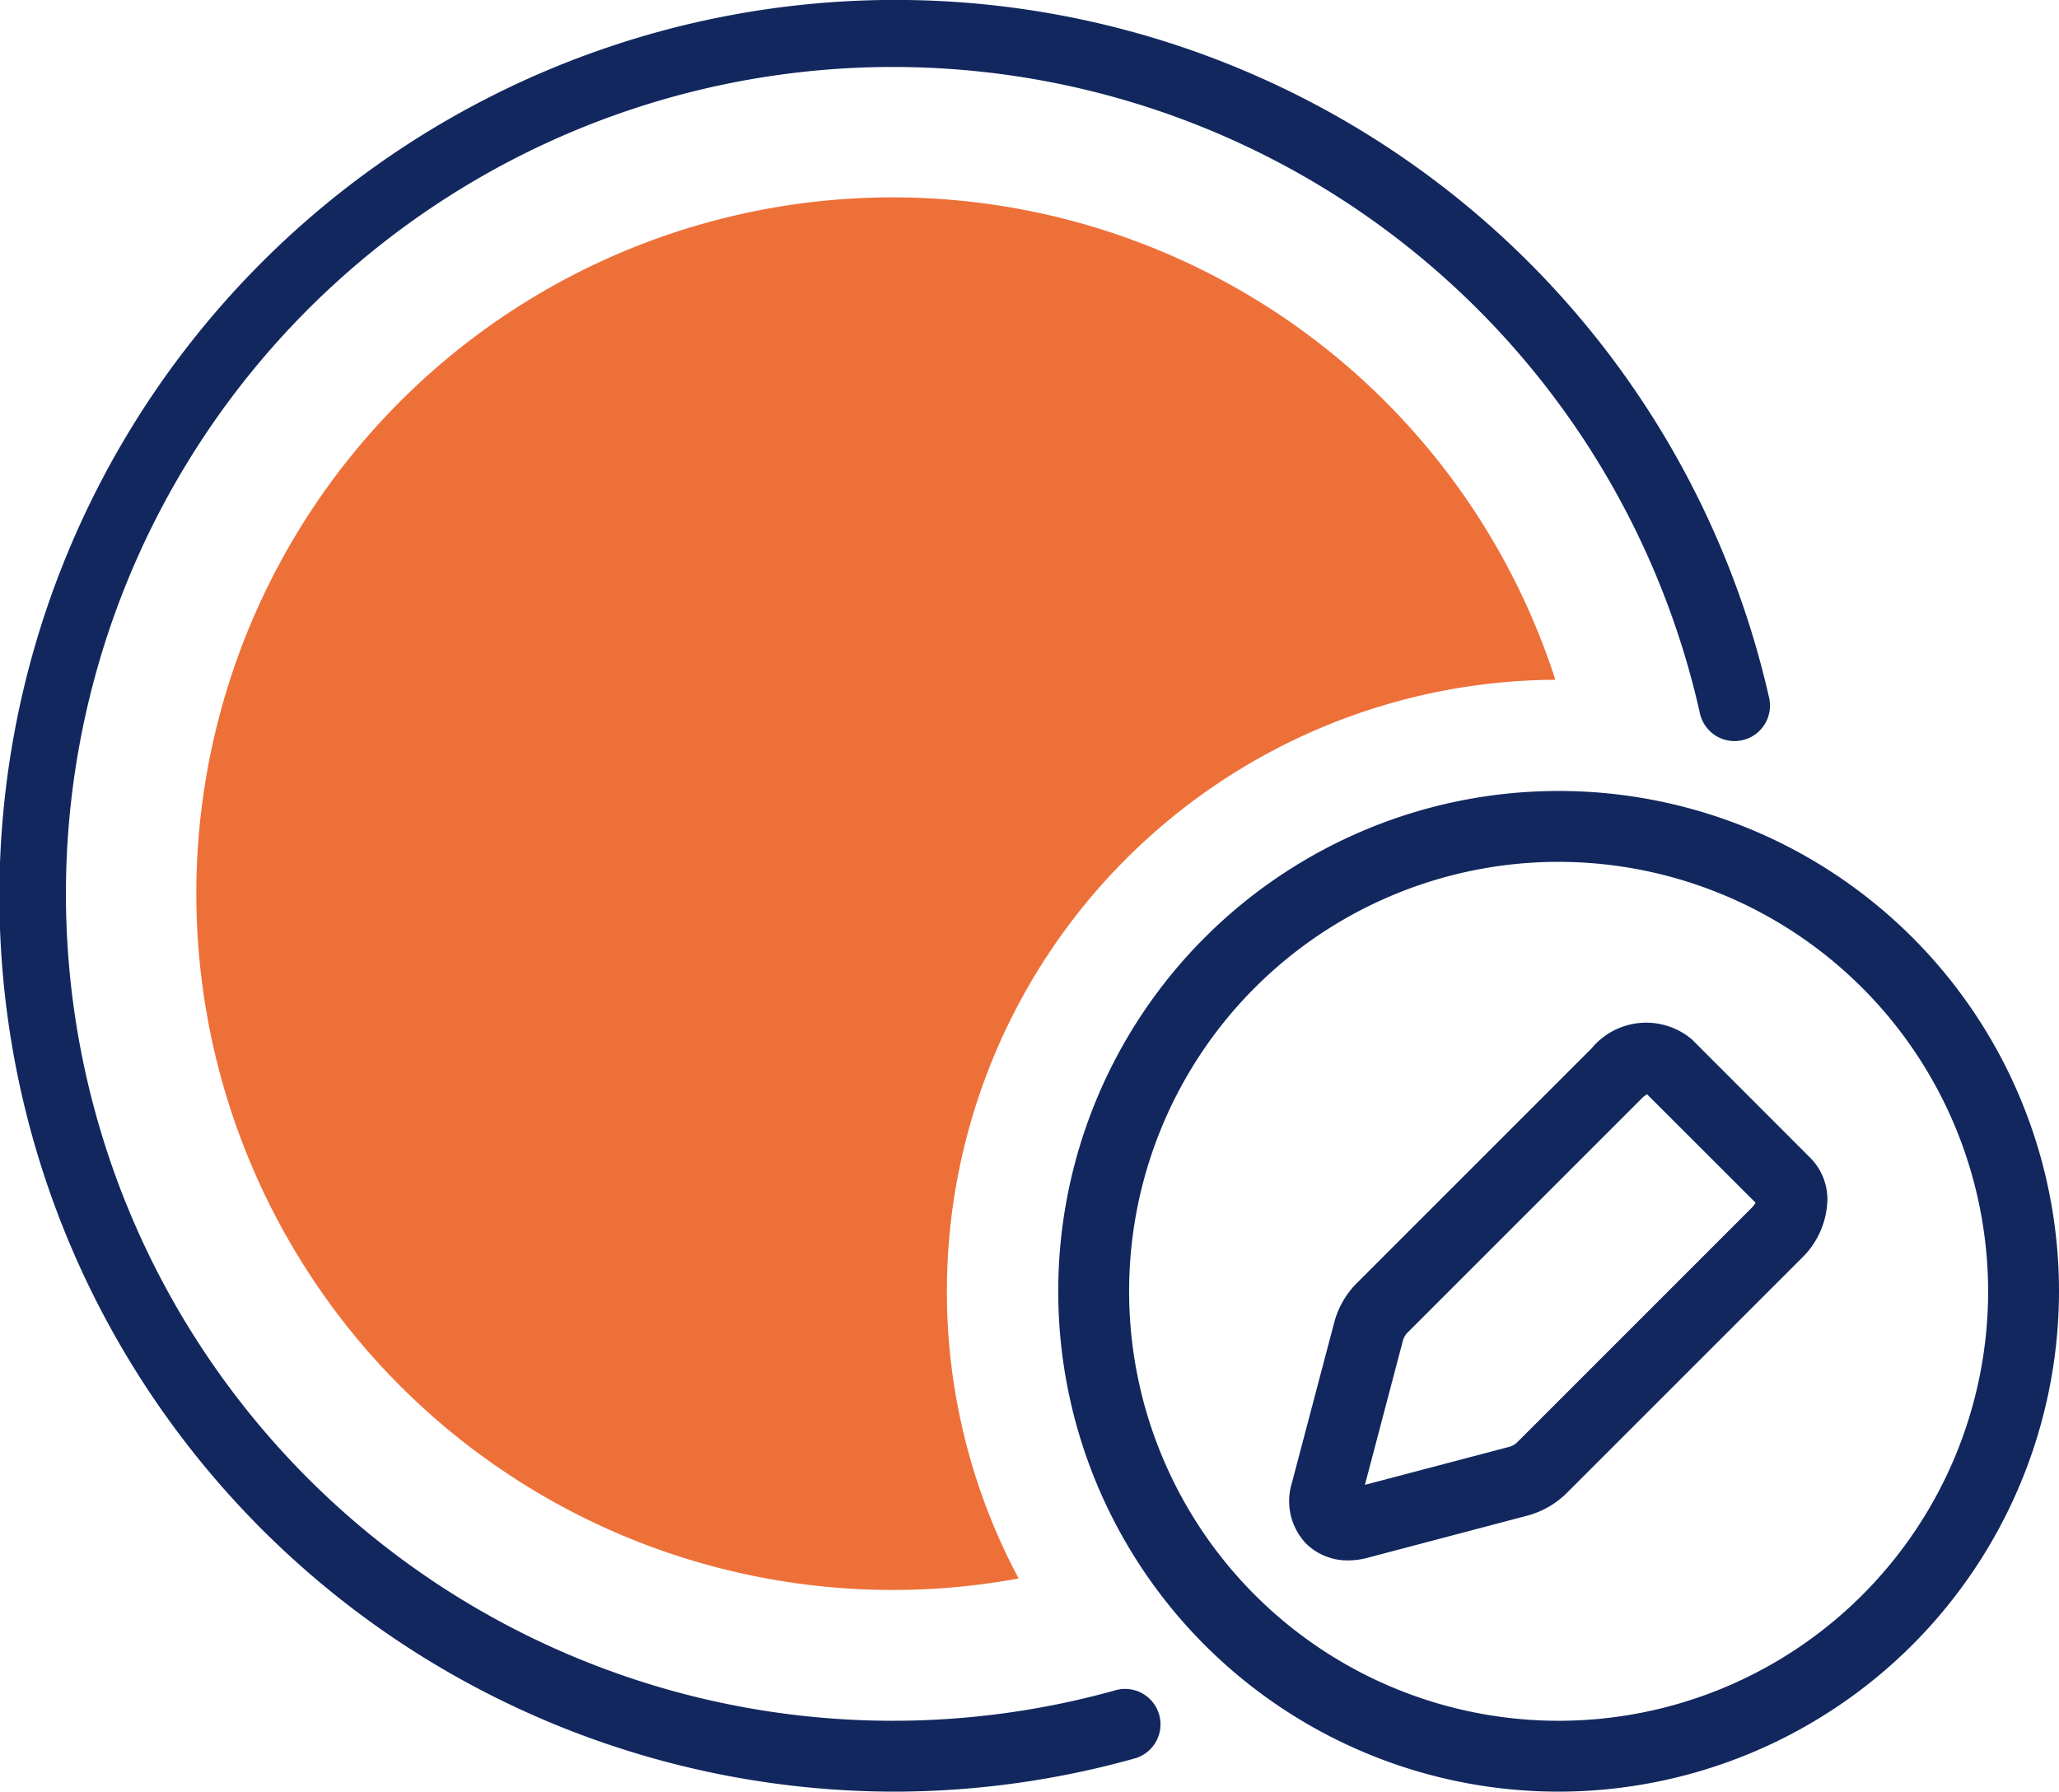
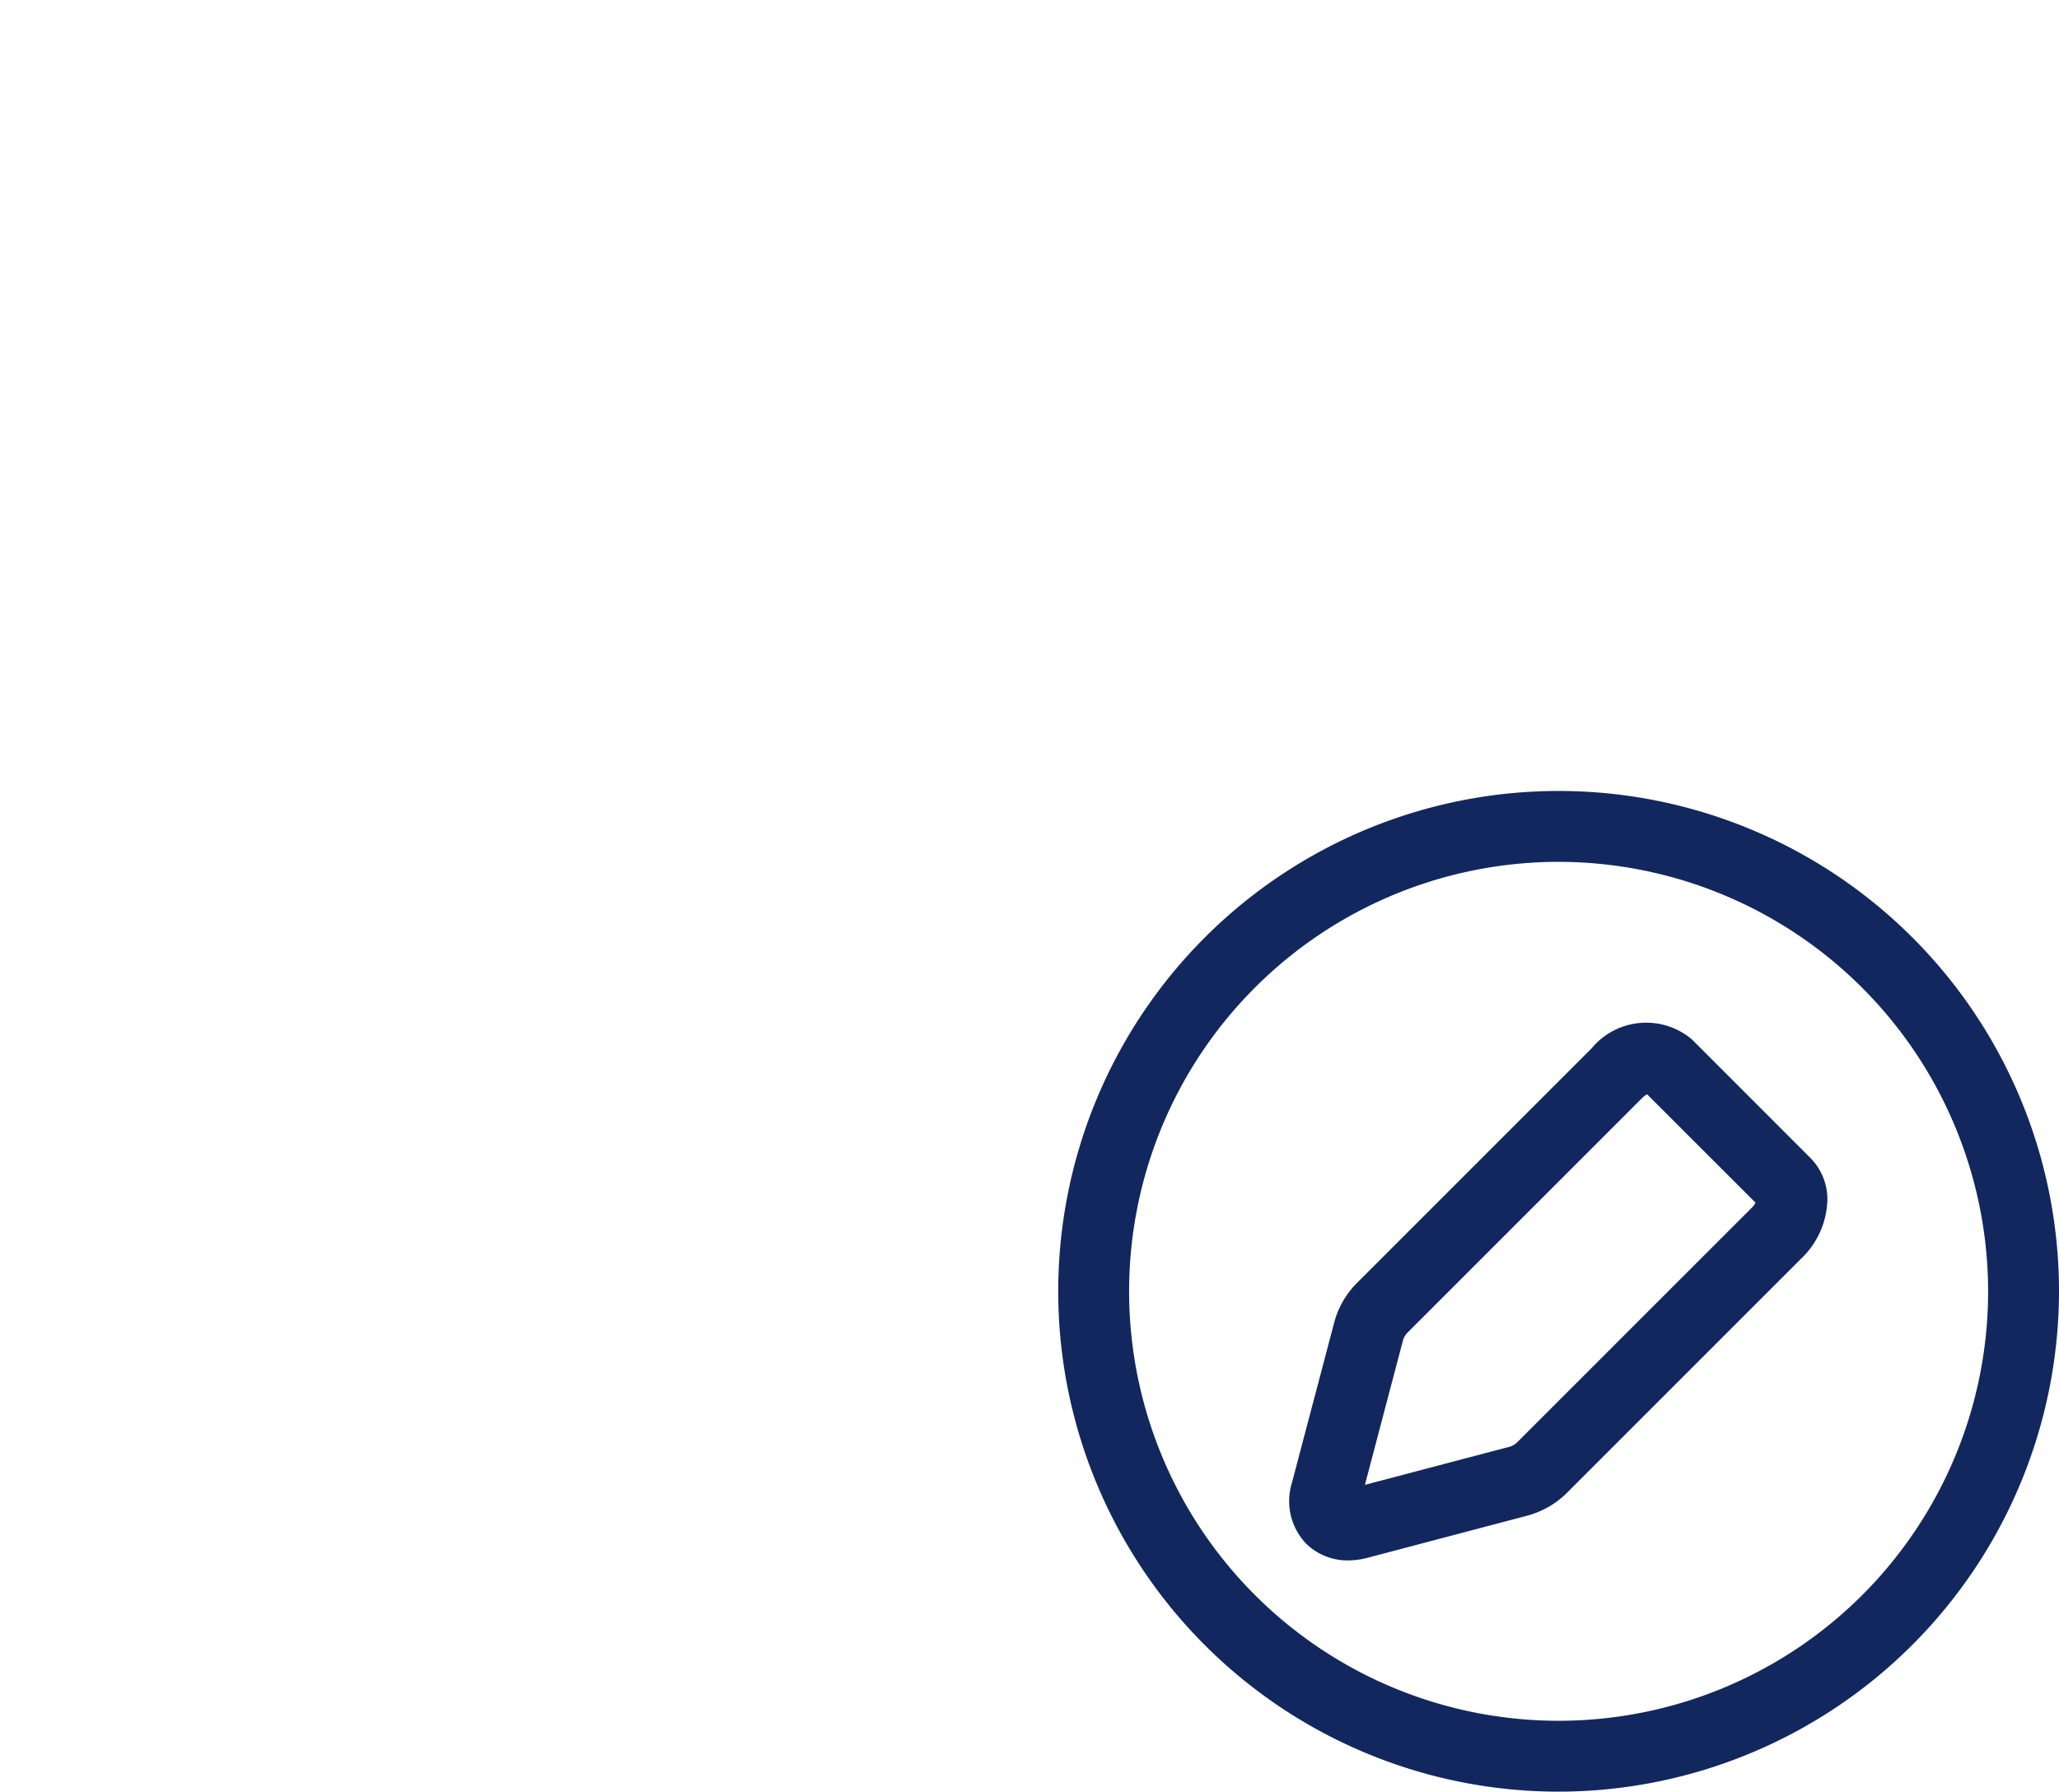
<svg xmlns="http://www.w3.org/2000/svg" width="29.051" height="25.281" viewBox="0 0 29.051 25.281">
  <g id="ikona-projekt-stav-1" transform="translate(-551 -1470.359)">
-     <path id="Path_11272" data-name="Path 11272" d="M13.36,18.221a8.63,8.63,0,0,1,8.585-8.629,9.825,9.825,0,1,0-7.573,12.681,8.592,8.592,0,0,1-1.012-4.052" transform="translate(551 1470.359)" fill="#ee7039" />
-     <path id="Path_11273" data-name="Path 11273" d="M12.64,25.281A12.641,12.641,0,1,1,24.961,9.846a.5.5,0,0,1-.976.221,11.668,11.668,0,1,0-8.227,13.778.5.5,0,0,1,.267.963,12.623,12.623,0,0,1-3.385.473" transform="translate(551 1470.359)" fill="#11275e" />
    <path id="Path_11274" data-name="Path 11274" d="M21.991,25.281a7.06,7.06,0,1,1,7.06-7.06,7.068,7.068,0,0,1-7.06,7.06m0-13.12a6.06,6.06,0,1,0,6.06,6.06,6.067,6.067,0,0,0-6.06-6.06m-2.964,9.857a.833.833,0,0,1-.6-.238.871.871,0,0,1-.2-.853l.6-2.274a1.234,1.234,0,0,1,.33-.561l3.3-3.3a1,1,0,0,1,1.413-.127l1.675,1.676a.828.828,0,0,1,.238.593,1.184,1.184,0,0,1-.364.82l-3.3,3.3a1.256,1.256,0,0,1-.56.33l-2.275.6a1.058,1.058,0,0,1-.258.034m4.213-6.577a.289.289,0,0,0-.071.054l-3.3,3.3a.271.271,0,0,0-.07.107l-.54,2.05,2.05-.54a.273.273,0,0,0,.108-.07l3.3-3.3a.316.316,0,0,0,.054-.071ZM19.312,18.78h0Z" transform="translate(551 1470.359)" fill="#11275e" />
  </g>
</svg>